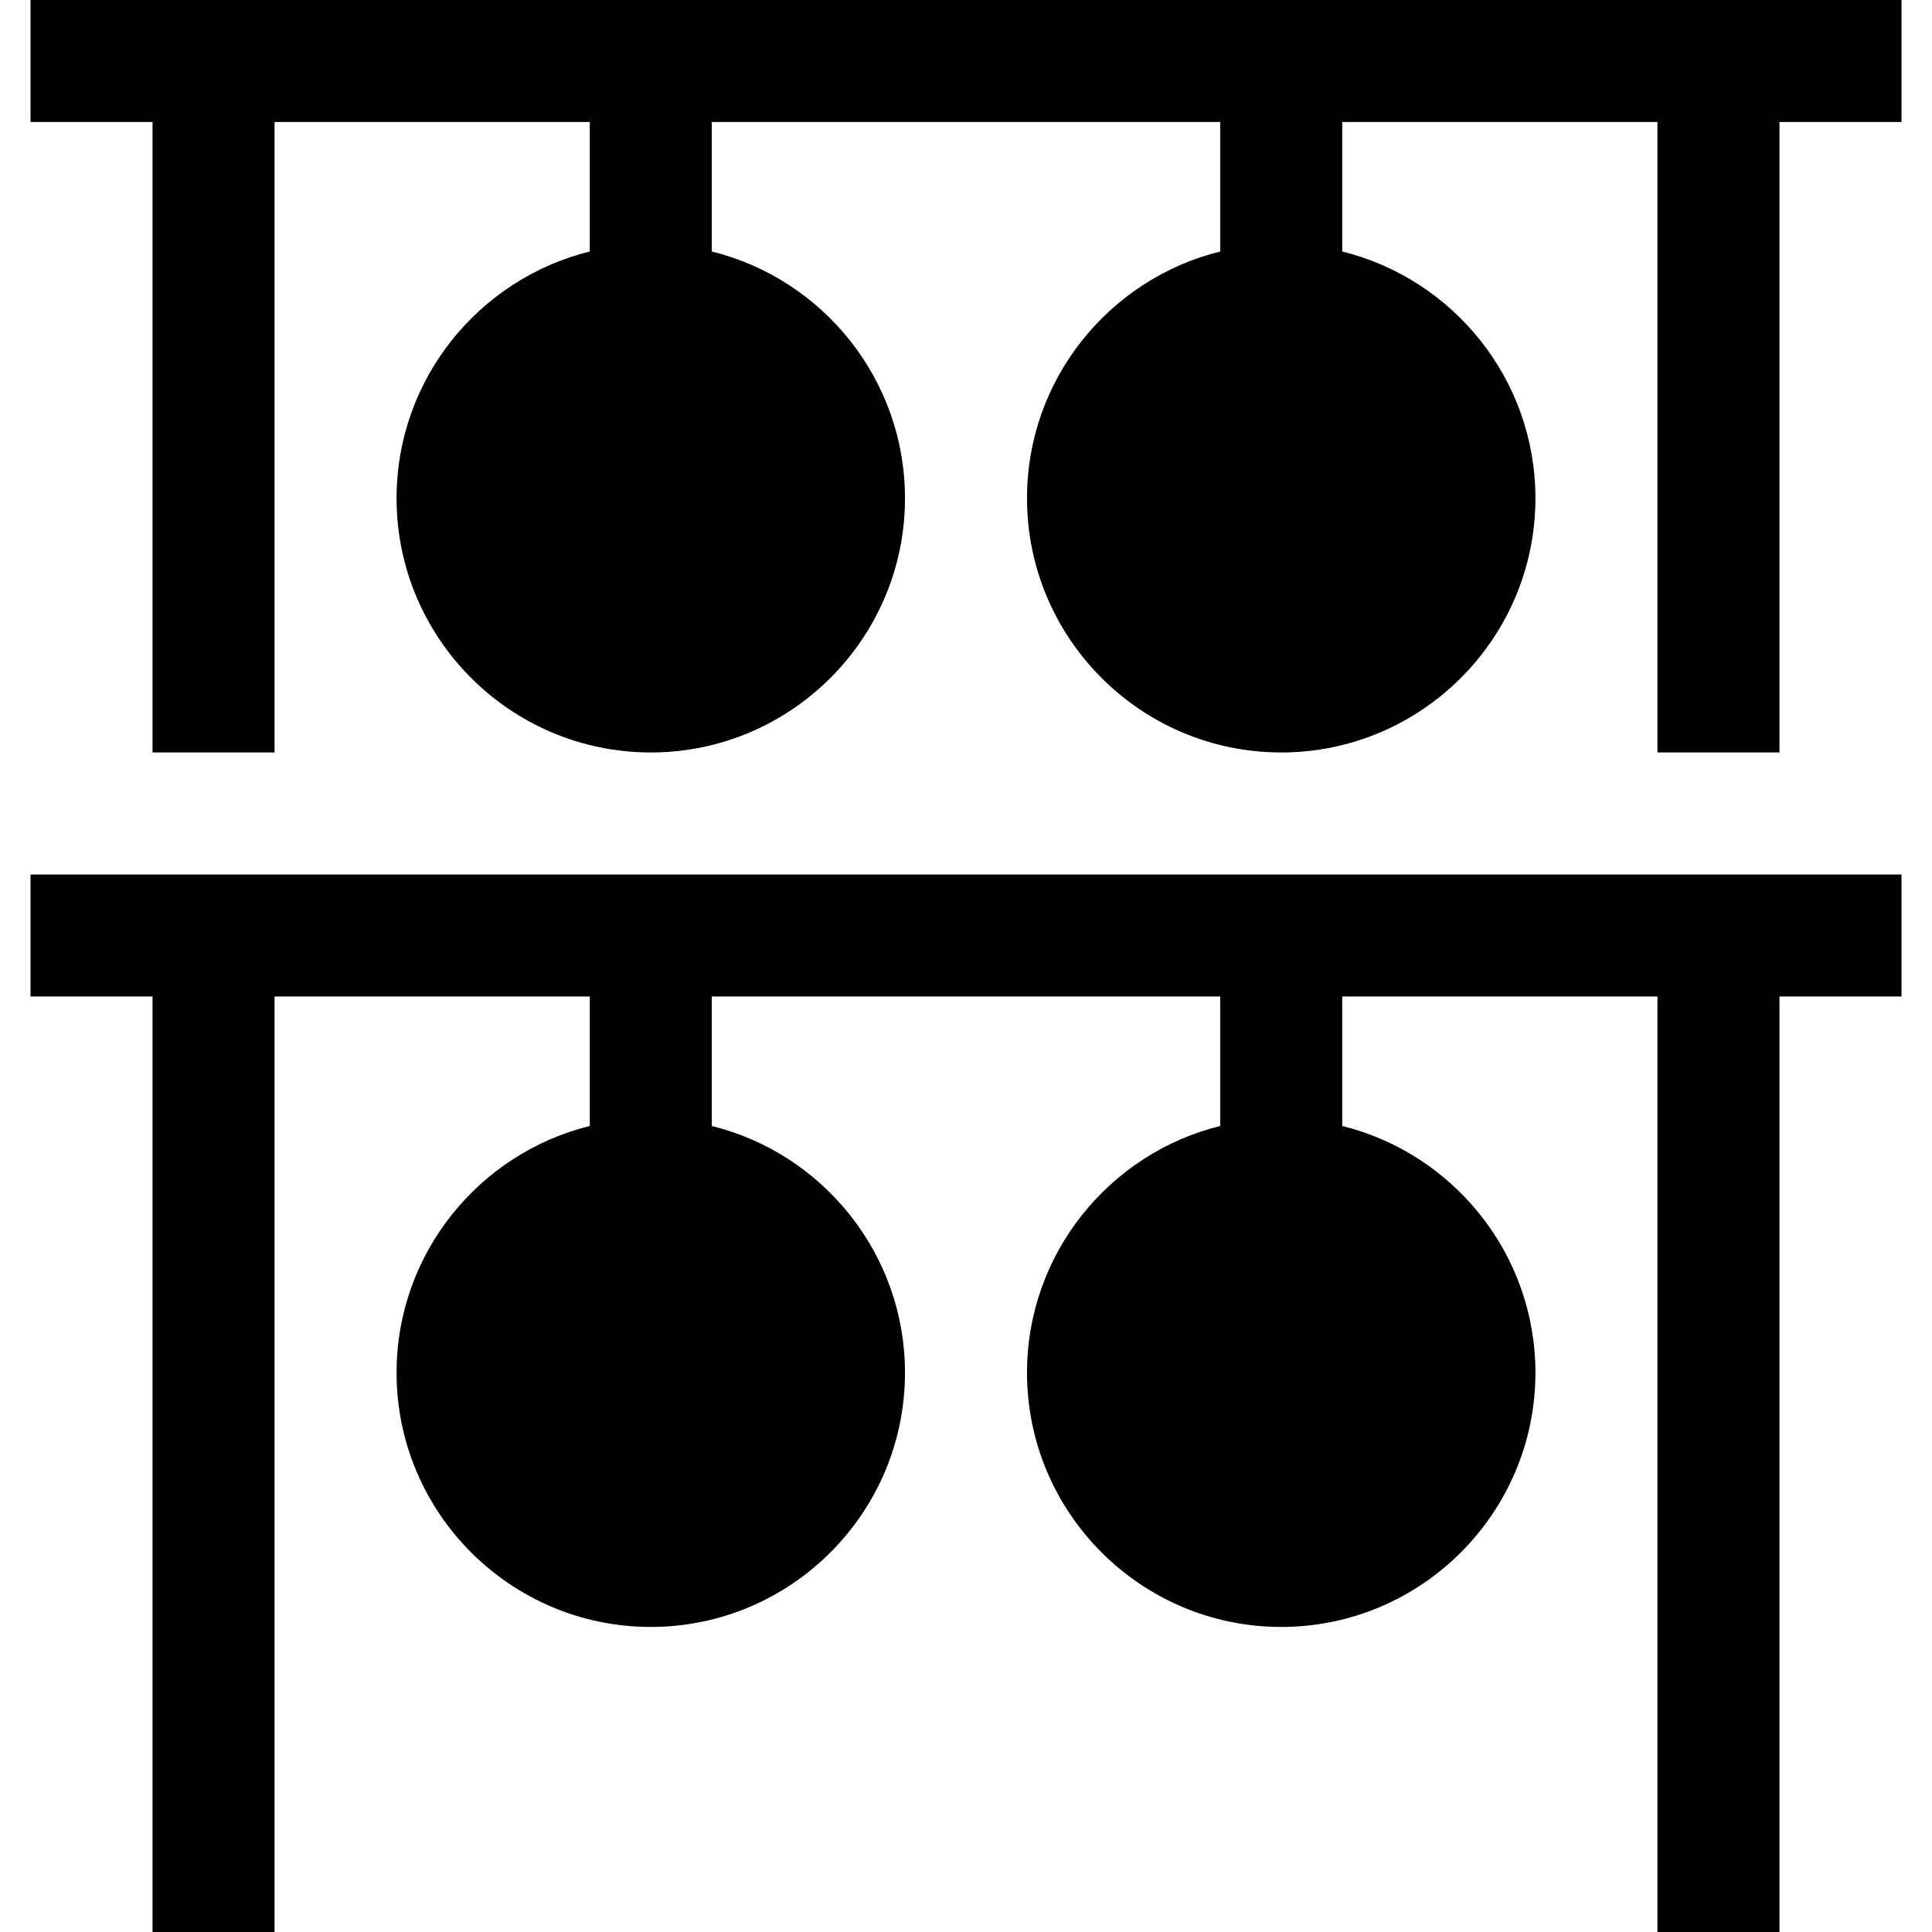
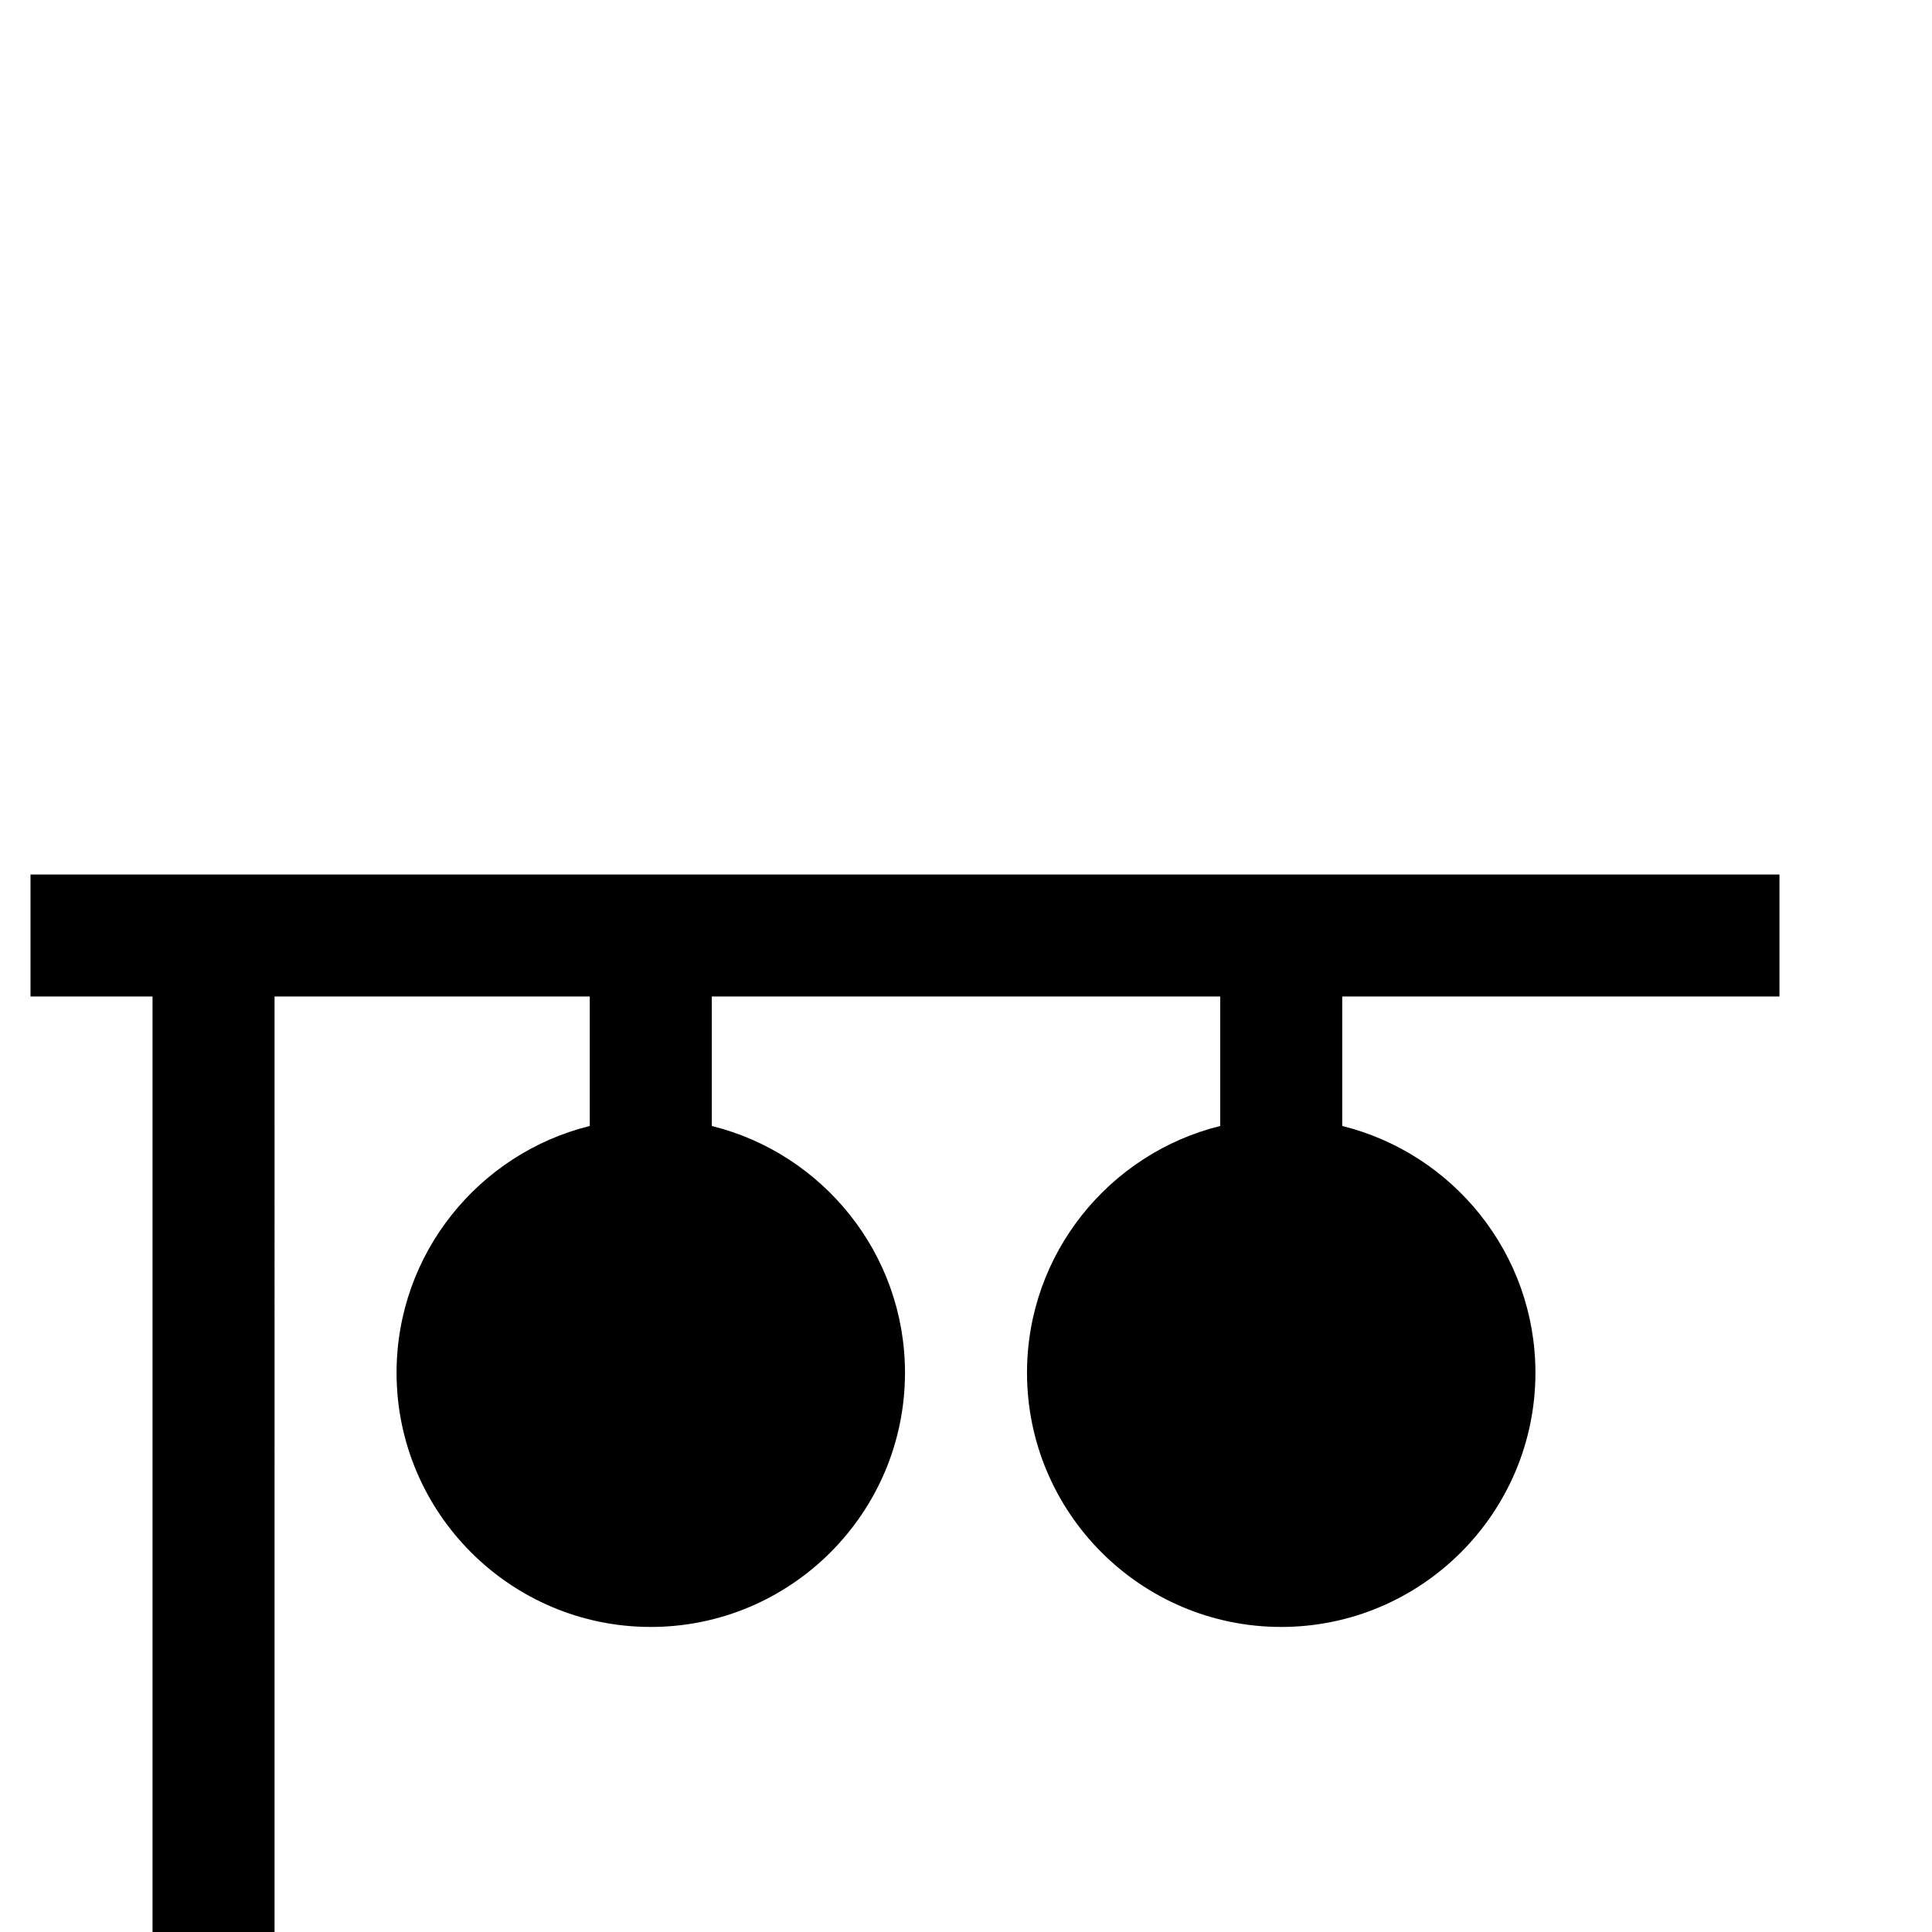
<svg xmlns="http://www.w3.org/2000/svg" fill="#000000" height="800px" width="800px" version="1.1" id="Layer_1" viewBox="0 0 512 512" xml:space="preserve">
  <g>
    <g>
-       <path d="M8.084,0v32.337h32.337v167.074h32.337V32.337h83.537v34.312c-29.362,7.262-51.2,33.82-51.2,65.394    c0,37.146,30.222,67.368,67.368,67.368c37.146,0,67.368-30.222,67.368-67.368c0-31.574-21.838-58.132-51.2-65.394V32.337h134.737    v34.312c-29.362,7.262-51.2,33.82-51.2,65.394c0,37.146,30.222,67.368,67.368,67.368c37.146,0,67.368-30.222,67.368-67.368    c0-31.574-21.838-58.132-51.2-65.394V32.337h83.537v167.074h32.337V32.337h32.337V0H8.084z" />
-     </g>
+       </g>
  </g>
  <g>
    <g>
-       <path d="M8.084,231.747v32.337h32.337V512h32.337V264.084h83.537v34.312c-29.362,7.262-51.2,33.82-51.2,65.394    c0,37.146,30.222,67.368,67.368,67.368c37.146,0,67.368-30.222,67.368-67.368c0-31.574-21.838-58.132-51.2-65.394v-34.312h134.737    v34.312c-29.362,7.262-51.2,33.82-51.2,65.394c0,37.146,30.222,67.368,67.368,67.368c37.146,0,67.368-30.222,67.368-67.368    c0-31.574-21.838-58.132-51.2-65.394v-34.312h83.537V512h32.337V264.084h32.337v-32.337H8.084z" />
+       <path d="M8.084,231.747v32.337h32.337V512h32.337V264.084h83.537v34.312c-29.362,7.262-51.2,33.82-51.2,65.394    c0,37.146,30.222,67.368,67.368,67.368c37.146,0,67.368-30.222,67.368-67.368c0-31.574-21.838-58.132-51.2-65.394v-34.312h134.737    v34.312c-29.362,7.262-51.2,33.82-51.2,65.394c0,37.146,30.222,67.368,67.368,67.368c37.146,0,67.368-30.222,67.368-67.368    c0-31.574-21.838-58.132-51.2-65.394v-34.312h83.537V512V264.084h32.337v-32.337H8.084z" />
    </g>
  </g>
</svg>